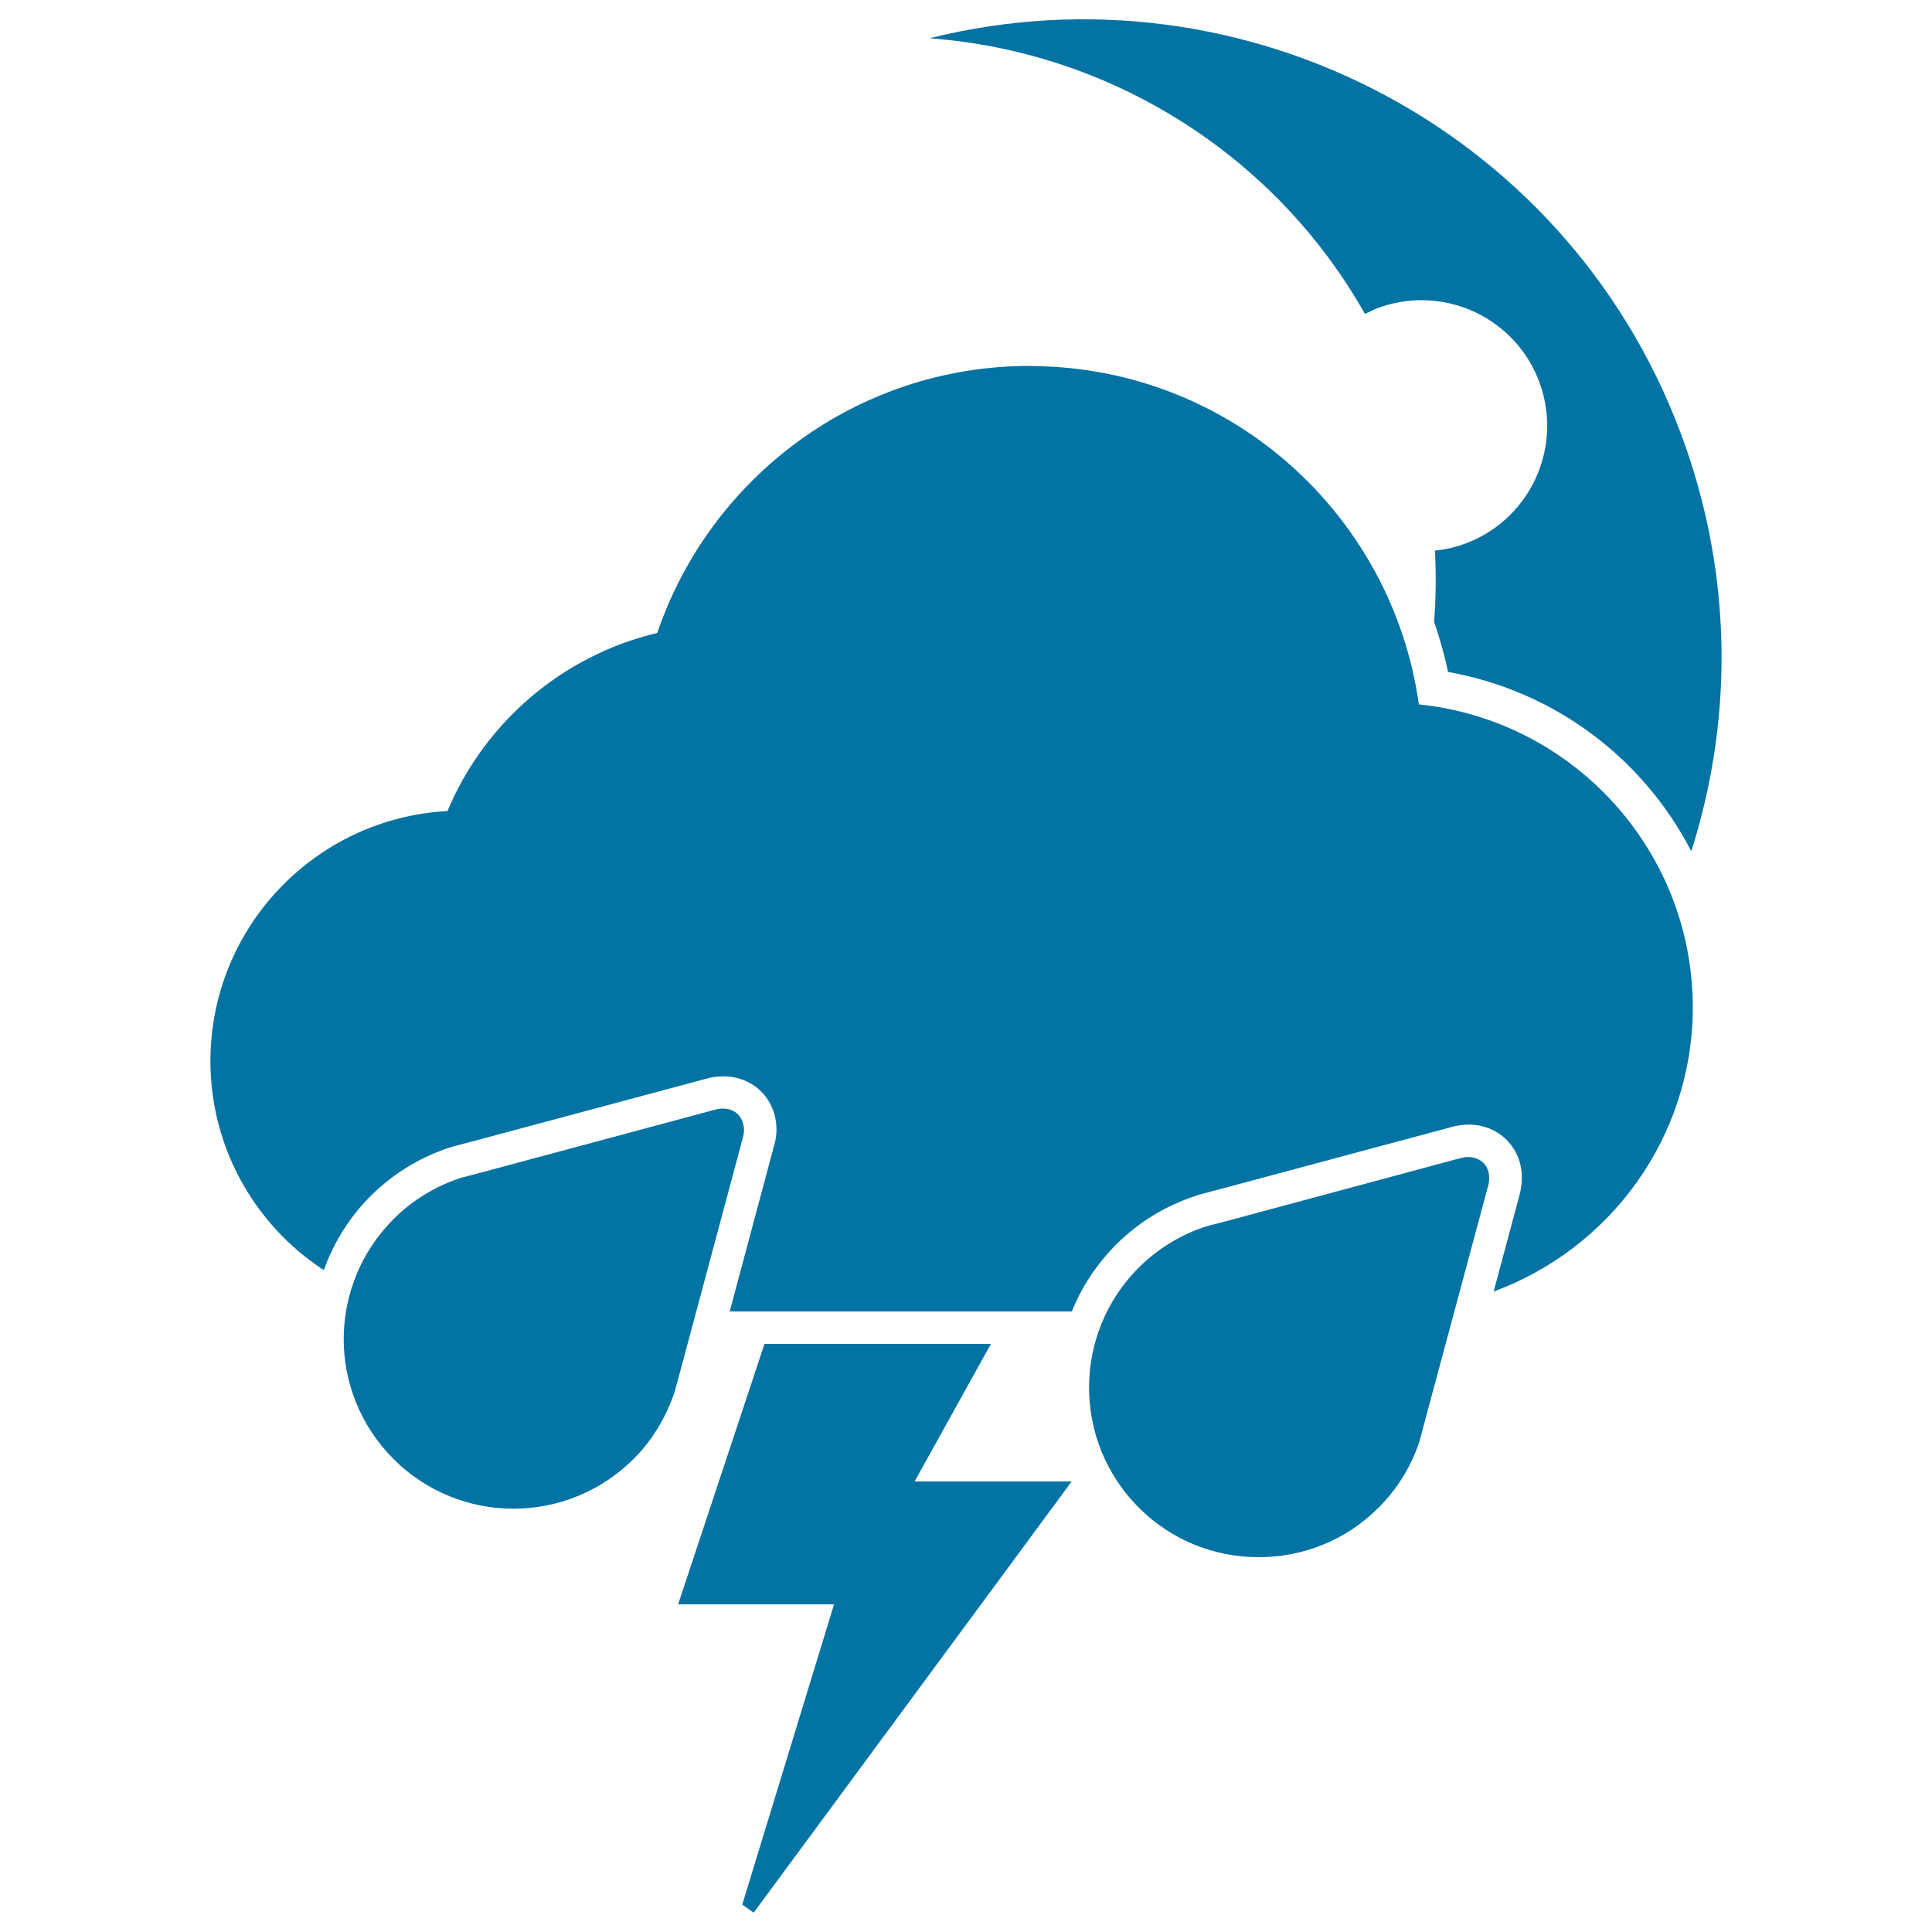
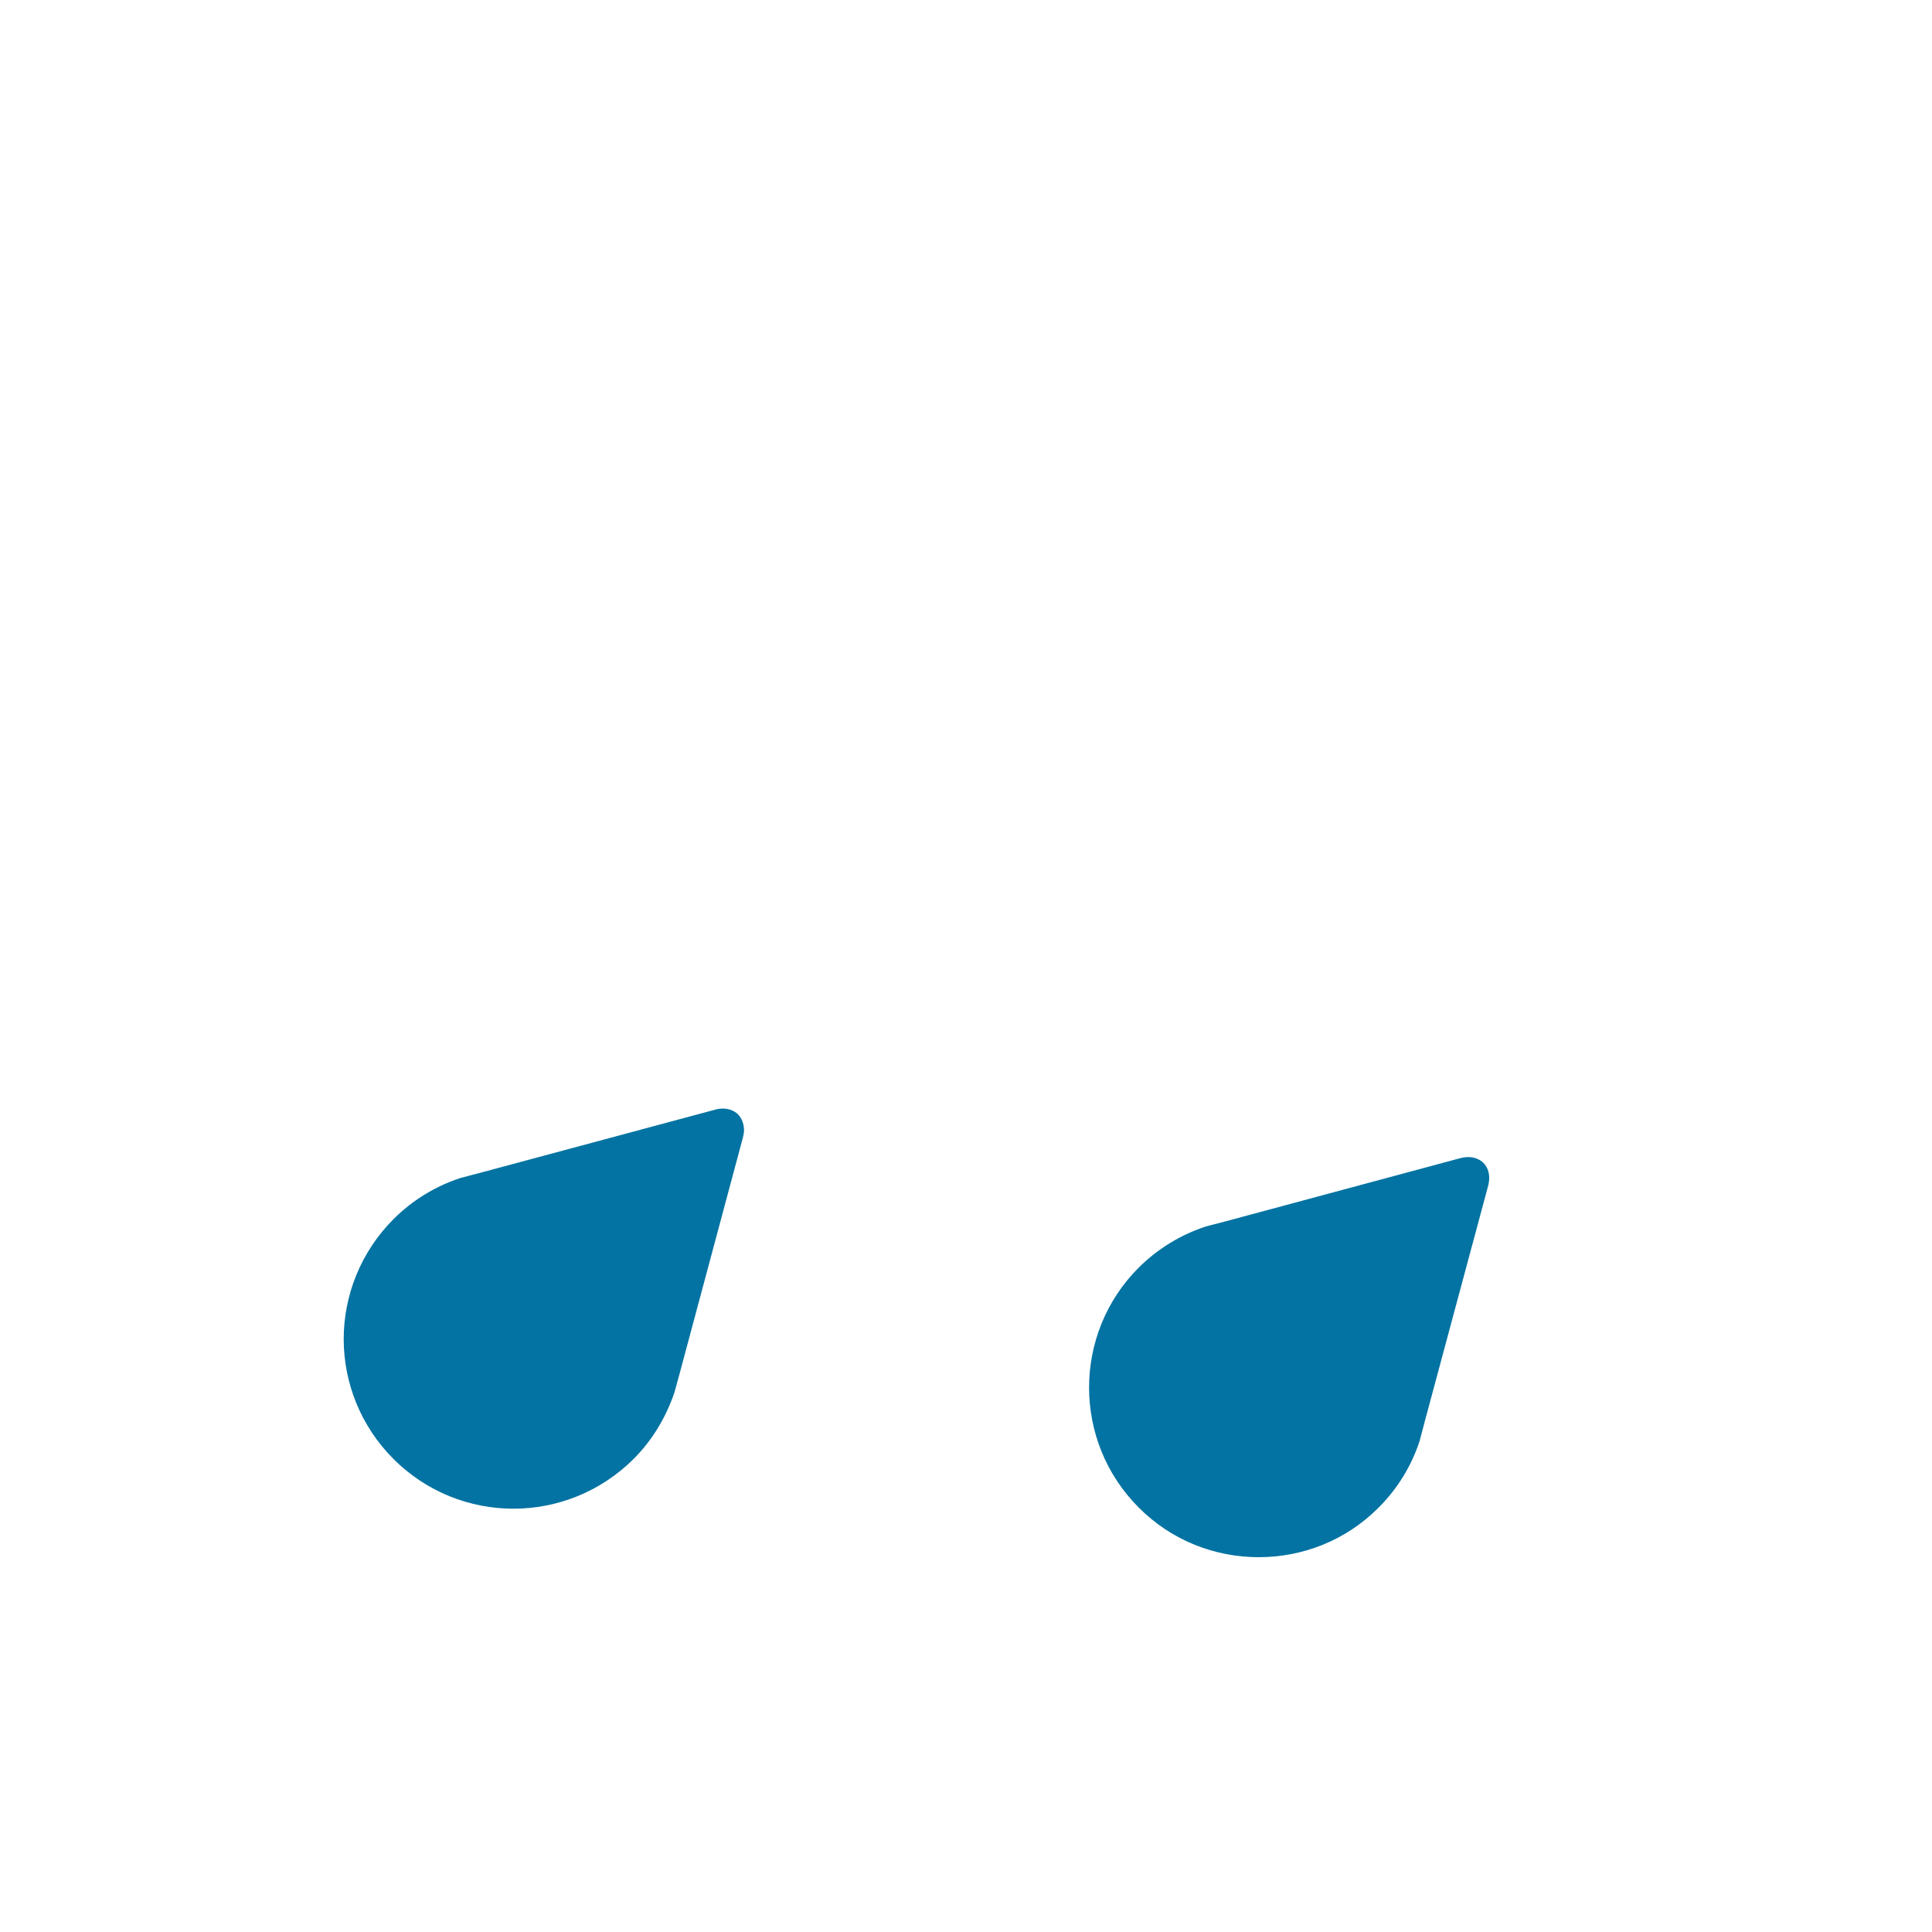
<svg xmlns="http://www.w3.org/2000/svg" viewBox="0 0 1000 1000" style="fill:#0273a2">
  <title>Electric Storm At Night SVG icon</title>
  <g>
    <g>
      <g>
        <path d="M382,576.8c-2-2-4.9-3-7.8-3c-1.4,0-2.8,0.2-4.2,0.6L248.7,607l-10.3,2.7c-12.8,4.2-24.7,11.3-34.7,21.3c-17.1,17.1-25.8,39.7-25.8,62.1c0,22.4,8.6,44.9,25.8,62.1c17.1,17.1,39.6,25.7,62,25.7h0.1c22.4,0,44.9-8.6,62.1-25.7c10-10,16.9-21.9,21.2-34.5l2.9-10.6l32.5-121.2c0.4-1.5,0.6-2.9,0.6-4.2C385,581.7,384,578.9,382,576.8L382,576.8L382,576.8z M767.8,601.9c-2-2-4.9-3-7.8-3c-1.4,0-2.8,0.2-4.3,0.6l-121.1,32.6l-10.4,2.7c-12.8,4.2-24.7,11.3-34.8,21.3c-17.1,17.1-25.7,39.6-25.7,62.1s8.6,45,25.7,62.1c17.1,17.2,39.6,25.7,62.1,25.7c22.5,0,45-8.5,62.1-25.7c10-10,17.1-21.9,21.2-34.5l2.8-10.6L770.2,614c0.4-1.5,0.6-2.9,0.6-4.3C770.8,606.8,769.9,604,767.8,601.9L767.8,601.9z" />
-         <polygon points="512.9,695.6 395.7,695.6 351,830.4 431.7,830.4 384.2,985.8 390.1,990 554.7,766.8 473.4,766.8 " />
-         <path d="M734.4,364.6c-13.8-98.2-97.4-174-199.1-175.1c-0.5,0-1.3-0.1-2.3-0.1c-89.6,0-165.5,57.9-192.8,138.2c-49.2,11.7-89.4,46.4-108.6,92.2C163.2,423.5,109,480,108.9,549.2c0.1,45.3,23.3,85.1,58.7,108.2c5.1-14.2,13.2-27.3,24.2-38.3c11.6-11.6,25.5-20.1,41.4-25.3l0.5-0.1l0.5-0.2l10.3-2.7l121.2-32.5c2.7-0.8,5.7-1.2,8.6-1.2c7.6,0,14.6,2.8,19.7,7.9c5.1,5.1,7.9,12.1,7.9,19.7c0,2.7-0.4,5.6-1.3,8.5l-22.9,85.6h177.1c5.1-12.8,12.9-24.5,22.9-34.6c11.6-11.6,25.5-20.1,41.4-25.3l0.5-0.2l0.5-0.2l10.3-2.7l121.1-32.5c2.5-0.7,5.6-1.2,8.7-1.2c7.6,0,14.5,2.8,19.6,7.9c5.1,5.1,8,12.1,7.9,19.7c0,2.8-0.4,5.7-1.1,8.5l-13.5,50.3c60.1-22.1,103.1-79.6,103.1-147.4C875.9,439.6,813.8,372.7,734.4,364.6z" />
-         <path d="M872.6,231.6C816,69,645-21.1,481.1,19.8c92.8,6.8,178.4,59.5,225.4,142.7c2.6-1.3,5.2-2.5,7.9-3.5c33.9-11.8,71,6.1,82.8,40c11.8,33.9-6.1,71-40,82.8c-4.8,1.7-9.7,2.7-14.5,3.2c0.7,12.3,0.5,24.7-0.4,36.8c2.8,8.4,5.4,17.1,7.2,26c55.6,9.9,101.3,45.1,125.9,92.8C896.4,374.8,897.1,301.9,872.6,231.6z" />
      </g>
    </g>
  </g>
</svg>